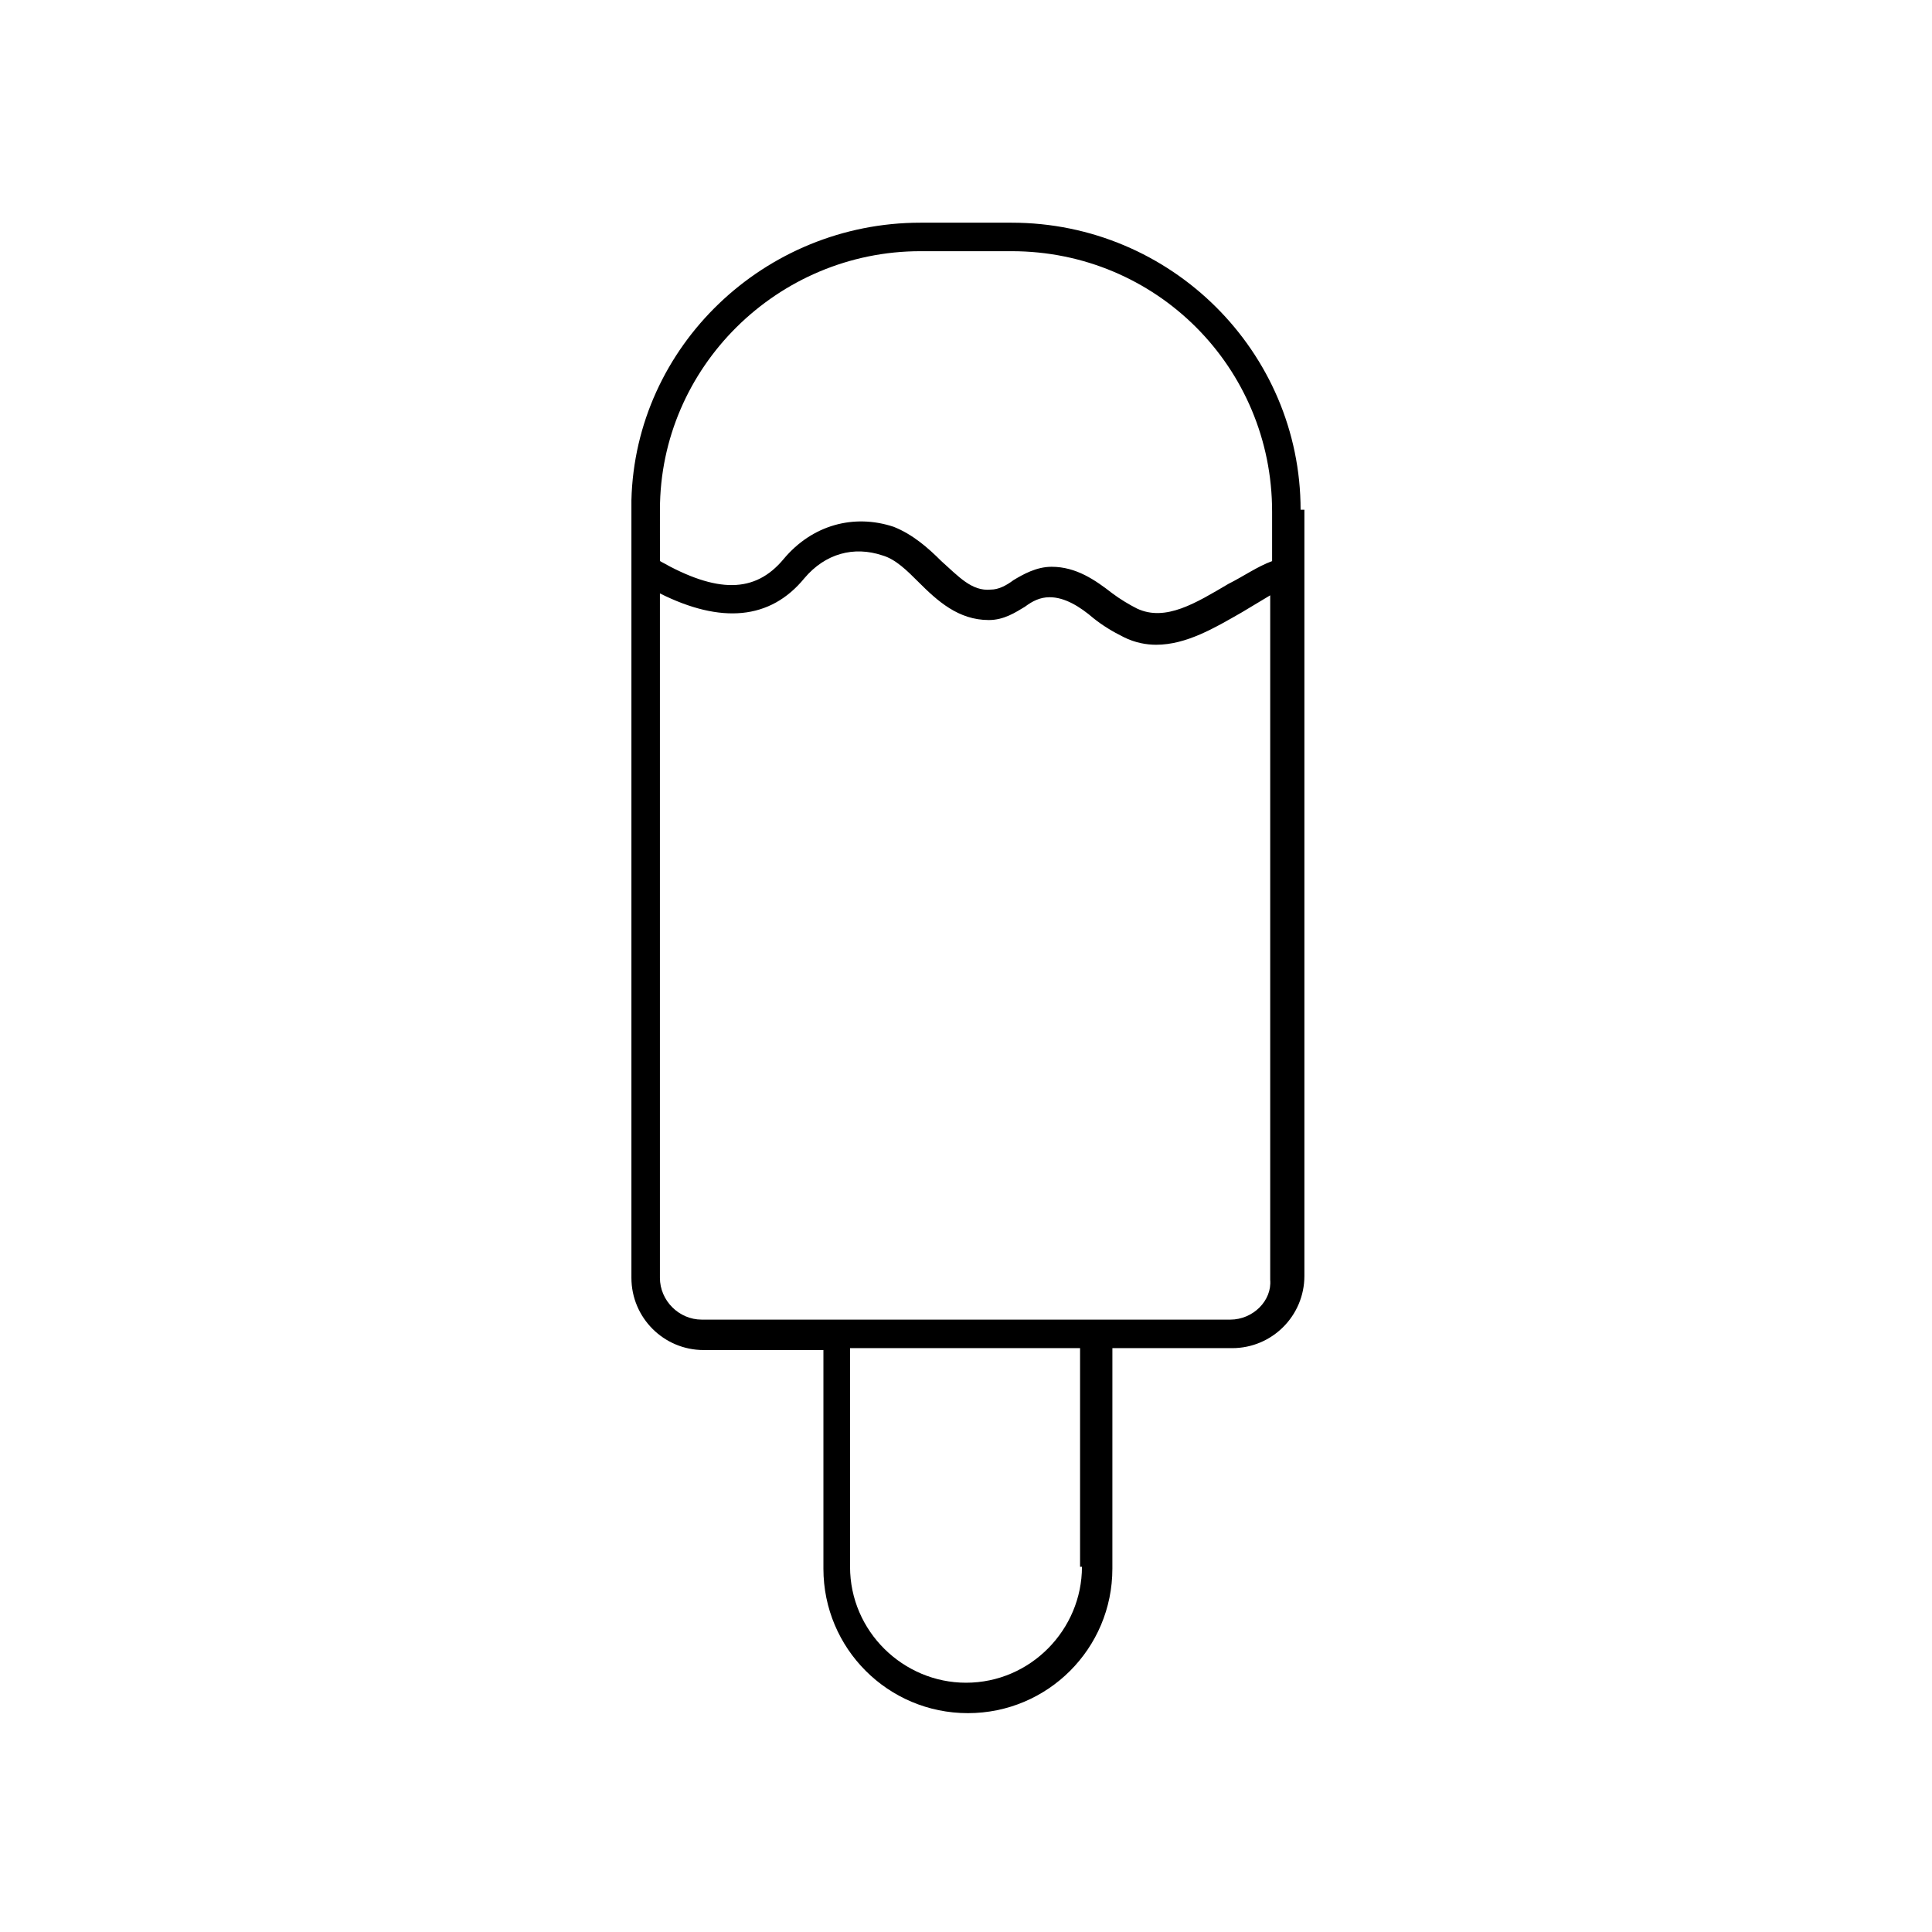
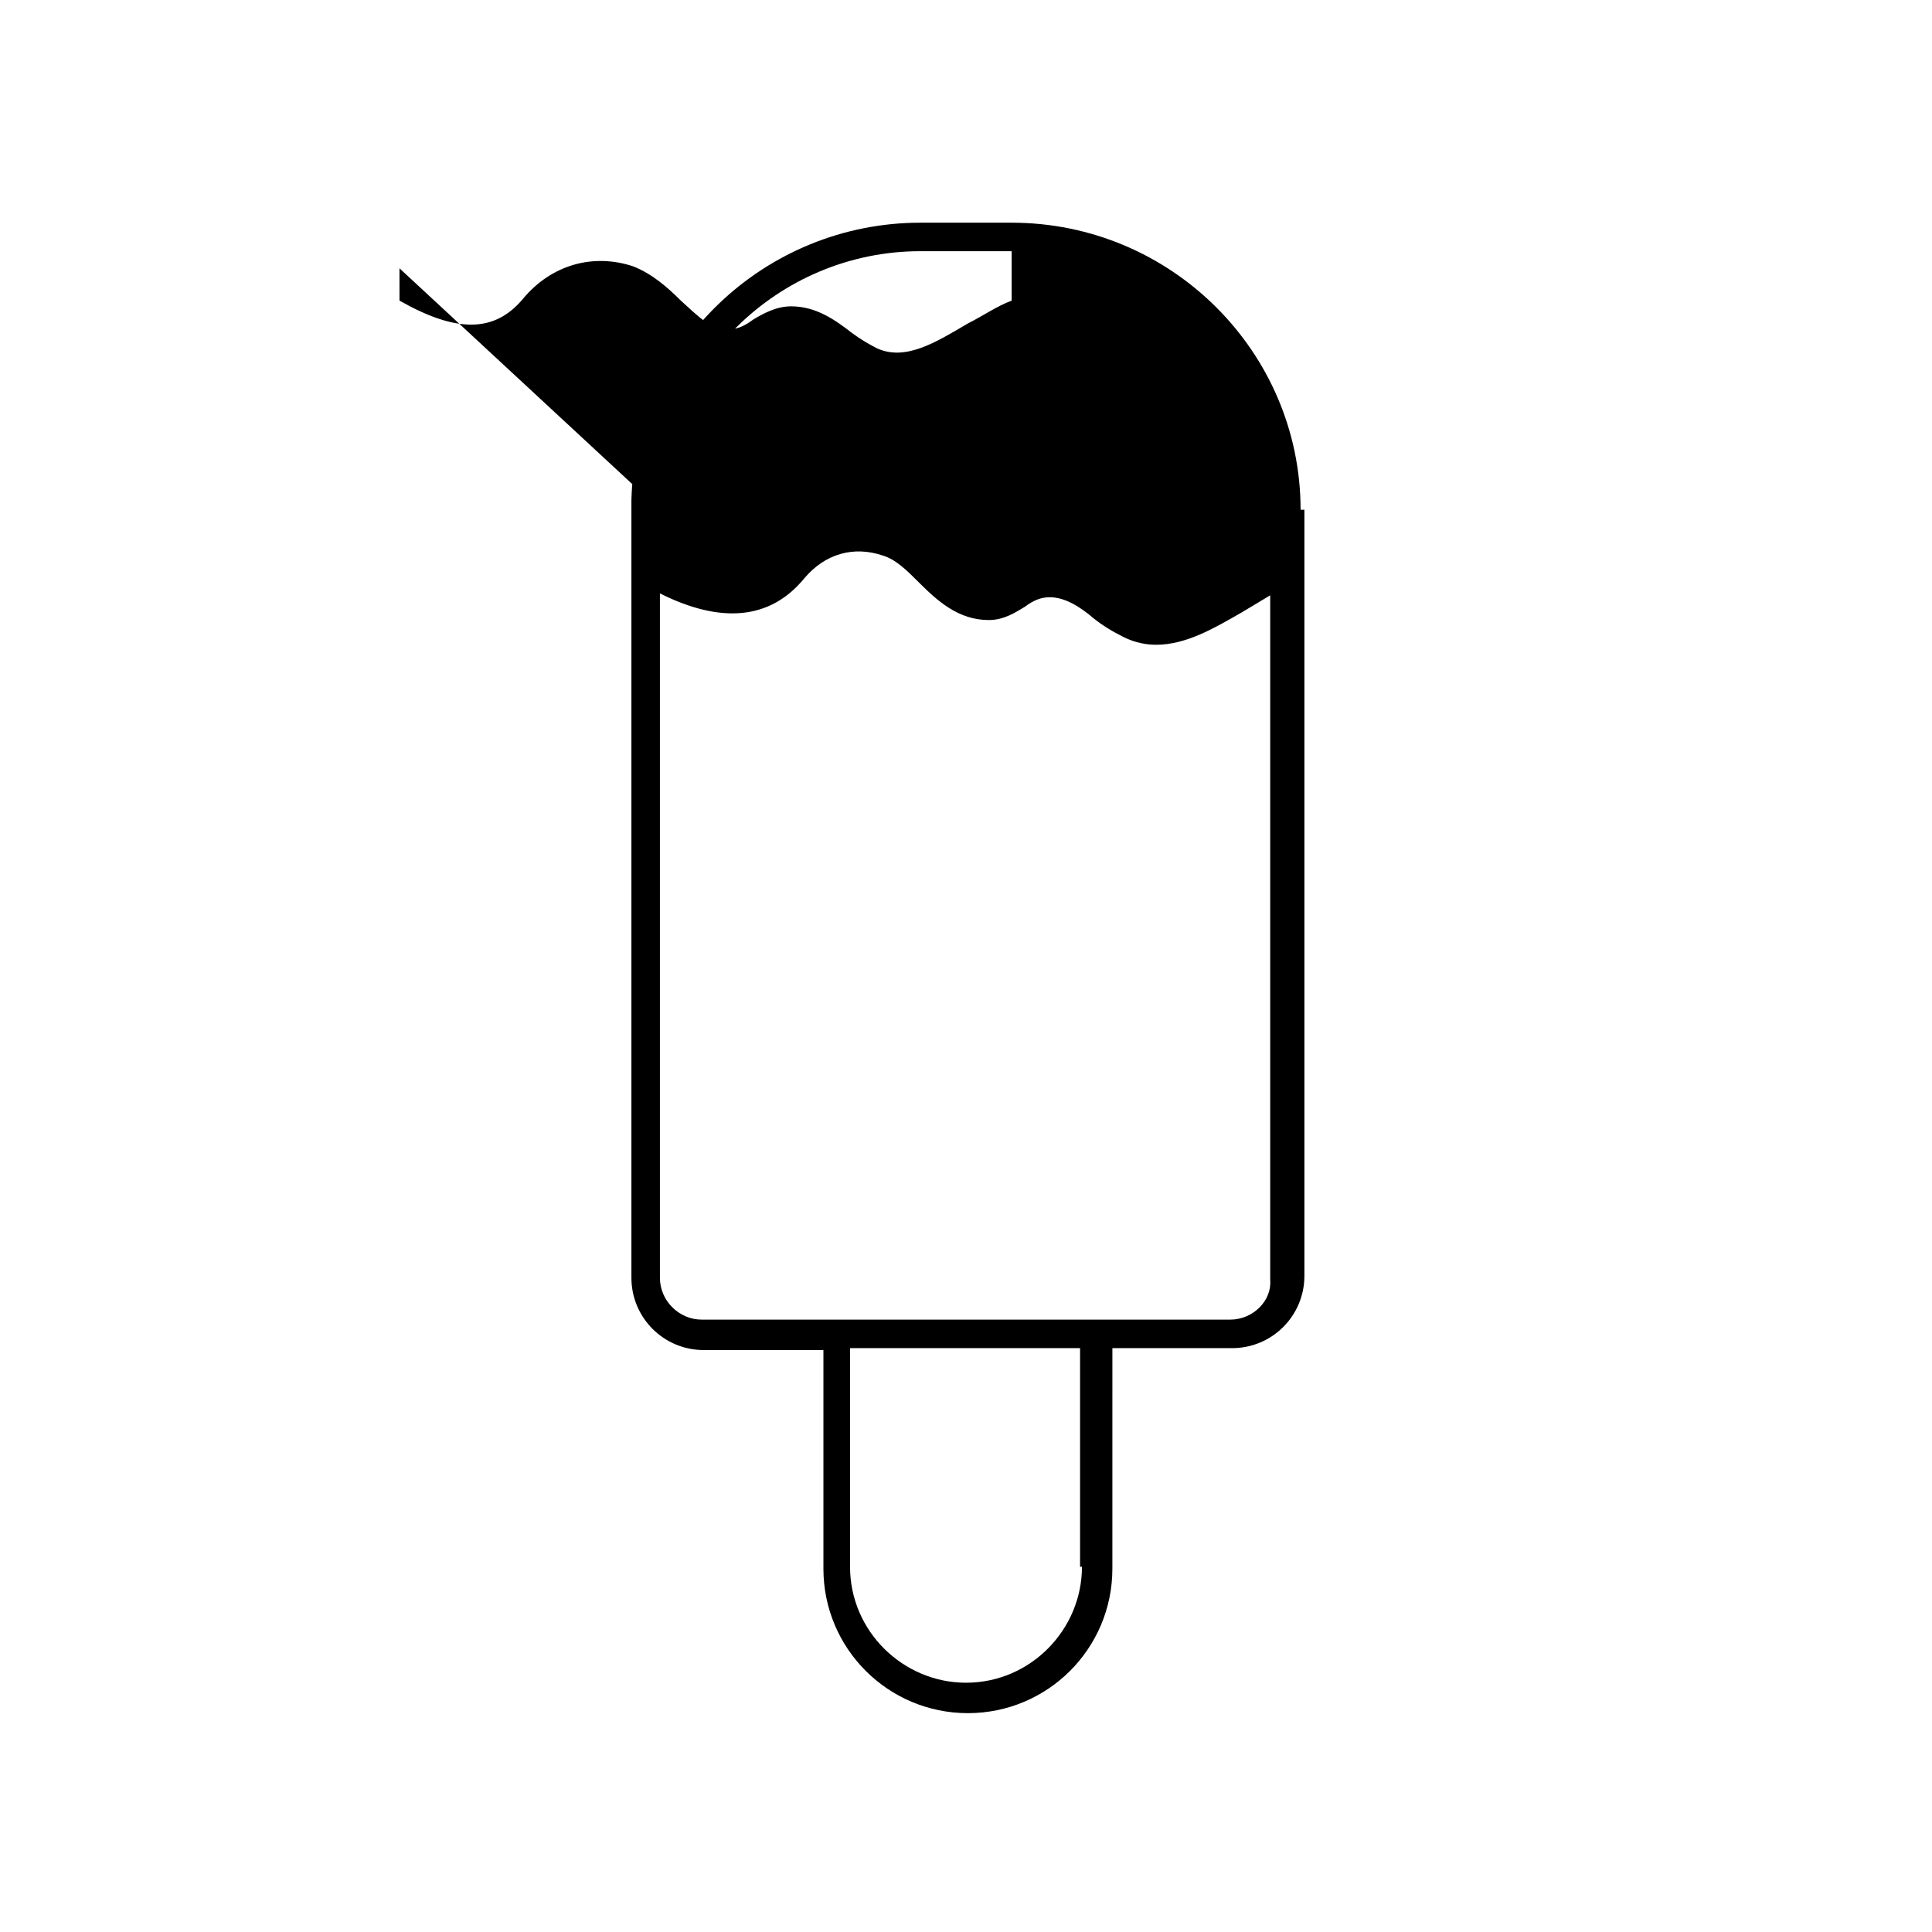
<svg xmlns="http://www.w3.org/2000/svg" fill="#000000" width="800px" height="800px" version="1.1" viewBox="144 144 512 512">
-   <path d="m488.67 279.09c0-41.816-34.258-76.074-76.578-76.074h-24.184c-41.312 0-75.57 32.746-76.578 73.555v206.06c0 10.578 8.566 19.145 19.145 19.145h31.738v57.938c0 21.16 17.129 38.289 38.289 38.289s38.289-17.129 38.289-38.289l0.004-58.441h31.738c10.578 0 19.145-8.566 19.145-19.145v-203.04h-1.008zm-169.78 0c0-37.785 31.234-68.52 69.023-68.52h24.184c38.289 0 69.023 30.73 69.023 69.023v13.098c-4.031 1.512-7.559 4.031-11.586 6.047-8.566 5.039-16.625 10.078-24.184 6.551-2.016-1.008-4.535-2.519-6.551-4.031-4.535-3.527-9.574-7.055-16.121-7.055-4.031 0-7.559 2.016-10.078 3.527-2.016 1.512-4.031 2.519-6.047 2.519-5.039 0.504-8.566-3.527-13.098-7.559-3.527-3.527-7.559-7.055-12.594-9.07-10.578-3.527-21.664-0.504-29.223 8.566-7.559 9.07-17.633 9.07-32.746 0.504l-0.004-8.566zm111.84 280.12c0 16.625-13.602 30.73-30.73 30.73-16.625 0-30.73-13.602-30.73-30.73l-0.004-57.938h60.961v57.938zm39.297-65.496h-140.06c-6.047 0-11.082-5.039-11.082-11.082v-181.37c16.121 8.062 29.223 7.055 38.289-4.031 5.543-6.551 13.098-8.566 20.656-6.047 3.527 1.008 6.551 4.031 9.574 7.055 5.039 5.039 10.578 10.078 18.641 10.078 4.031 0 7.055-2.016 9.574-3.527 2.016-1.512 4.031-2.519 6.551-2.519 4.031 0 8.062 2.519 11.586 5.543 2.519 2.016 5.039 3.527 8.062 5.039 3.023 1.512 6.047 2.016 8.566 2.016 8.062 0 15.617-4.535 22.672-8.566 2.519-1.512 5.039-3.023 7.559-4.535v181.37c0.496 5.539-4.543 10.578-10.59 10.578z" />
+   <path d="m488.67 279.09c0-41.816-34.258-76.074-76.578-76.074h-24.184c-41.312 0-75.57 32.746-76.578 73.555v206.06c0 10.578 8.566 19.145 19.145 19.145h31.738v57.938c0 21.16 17.129 38.289 38.289 38.289s38.289-17.129 38.289-38.289l0.004-58.441h31.738c10.578 0 19.145-8.566 19.145-19.145v-203.04h-1.008zm-169.78 0c0-37.785 31.234-68.52 69.023-68.52h24.184v13.098c-4.031 1.512-7.559 4.031-11.586 6.047-8.566 5.039-16.625 10.078-24.184 6.551-2.016-1.008-4.535-2.519-6.551-4.031-4.535-3.527-9.574-7.055-16.121-7.055-4.031 0-7.559 2.016-10.078 3.527-2.016 1.512-4.031 2.519-6.047 2.519-5.039 0.504-8.566-3.527-13.098-7.559-3.527-3.527-7.559-7.055-12.594-9.07-10.578-3.527-21.664-0.504-29.223 8.566-7.559 9.07-17.633 9.07-32.746 0.504l-0.004-8.566zm111.84 280.12c0 16.625-13.602 30.73-30.73 30.73-16.625 0-30.73-13.602-30.73-30.73l-0.004-57.938h60.961v57.938zm39.297-65.496h-140.06c-6.047 0-11.082-5.039-11.082-11.082v-181.37c16.121 8.062 29.223 7.055 38.289-4.031 5.543-6.551 13.098-8.566 20.656-6.047 3.527 1.008 6.551 4.031 9.574 7.055 5.039 5.039 10.578 10.078 18.641 10.078 4.031 0 7.055-2.016 9.574-3.527 2.016-1.512 4.031-2.519 6.551-2.519 4.031 0 8.062 2.519 11.586 5.543 2.519 2.016 5.039 3.527 8.062 5.039 3.023 1.512 6.047 2.016 8.566 2.016 8.062 0 15.617-4.535 22.672-8.566 2.519-1.512 5.039-3.023 7.559-4.535v181.37c0.496 5.539-4.543 10.578-10.59 10.578z" />
</svg>